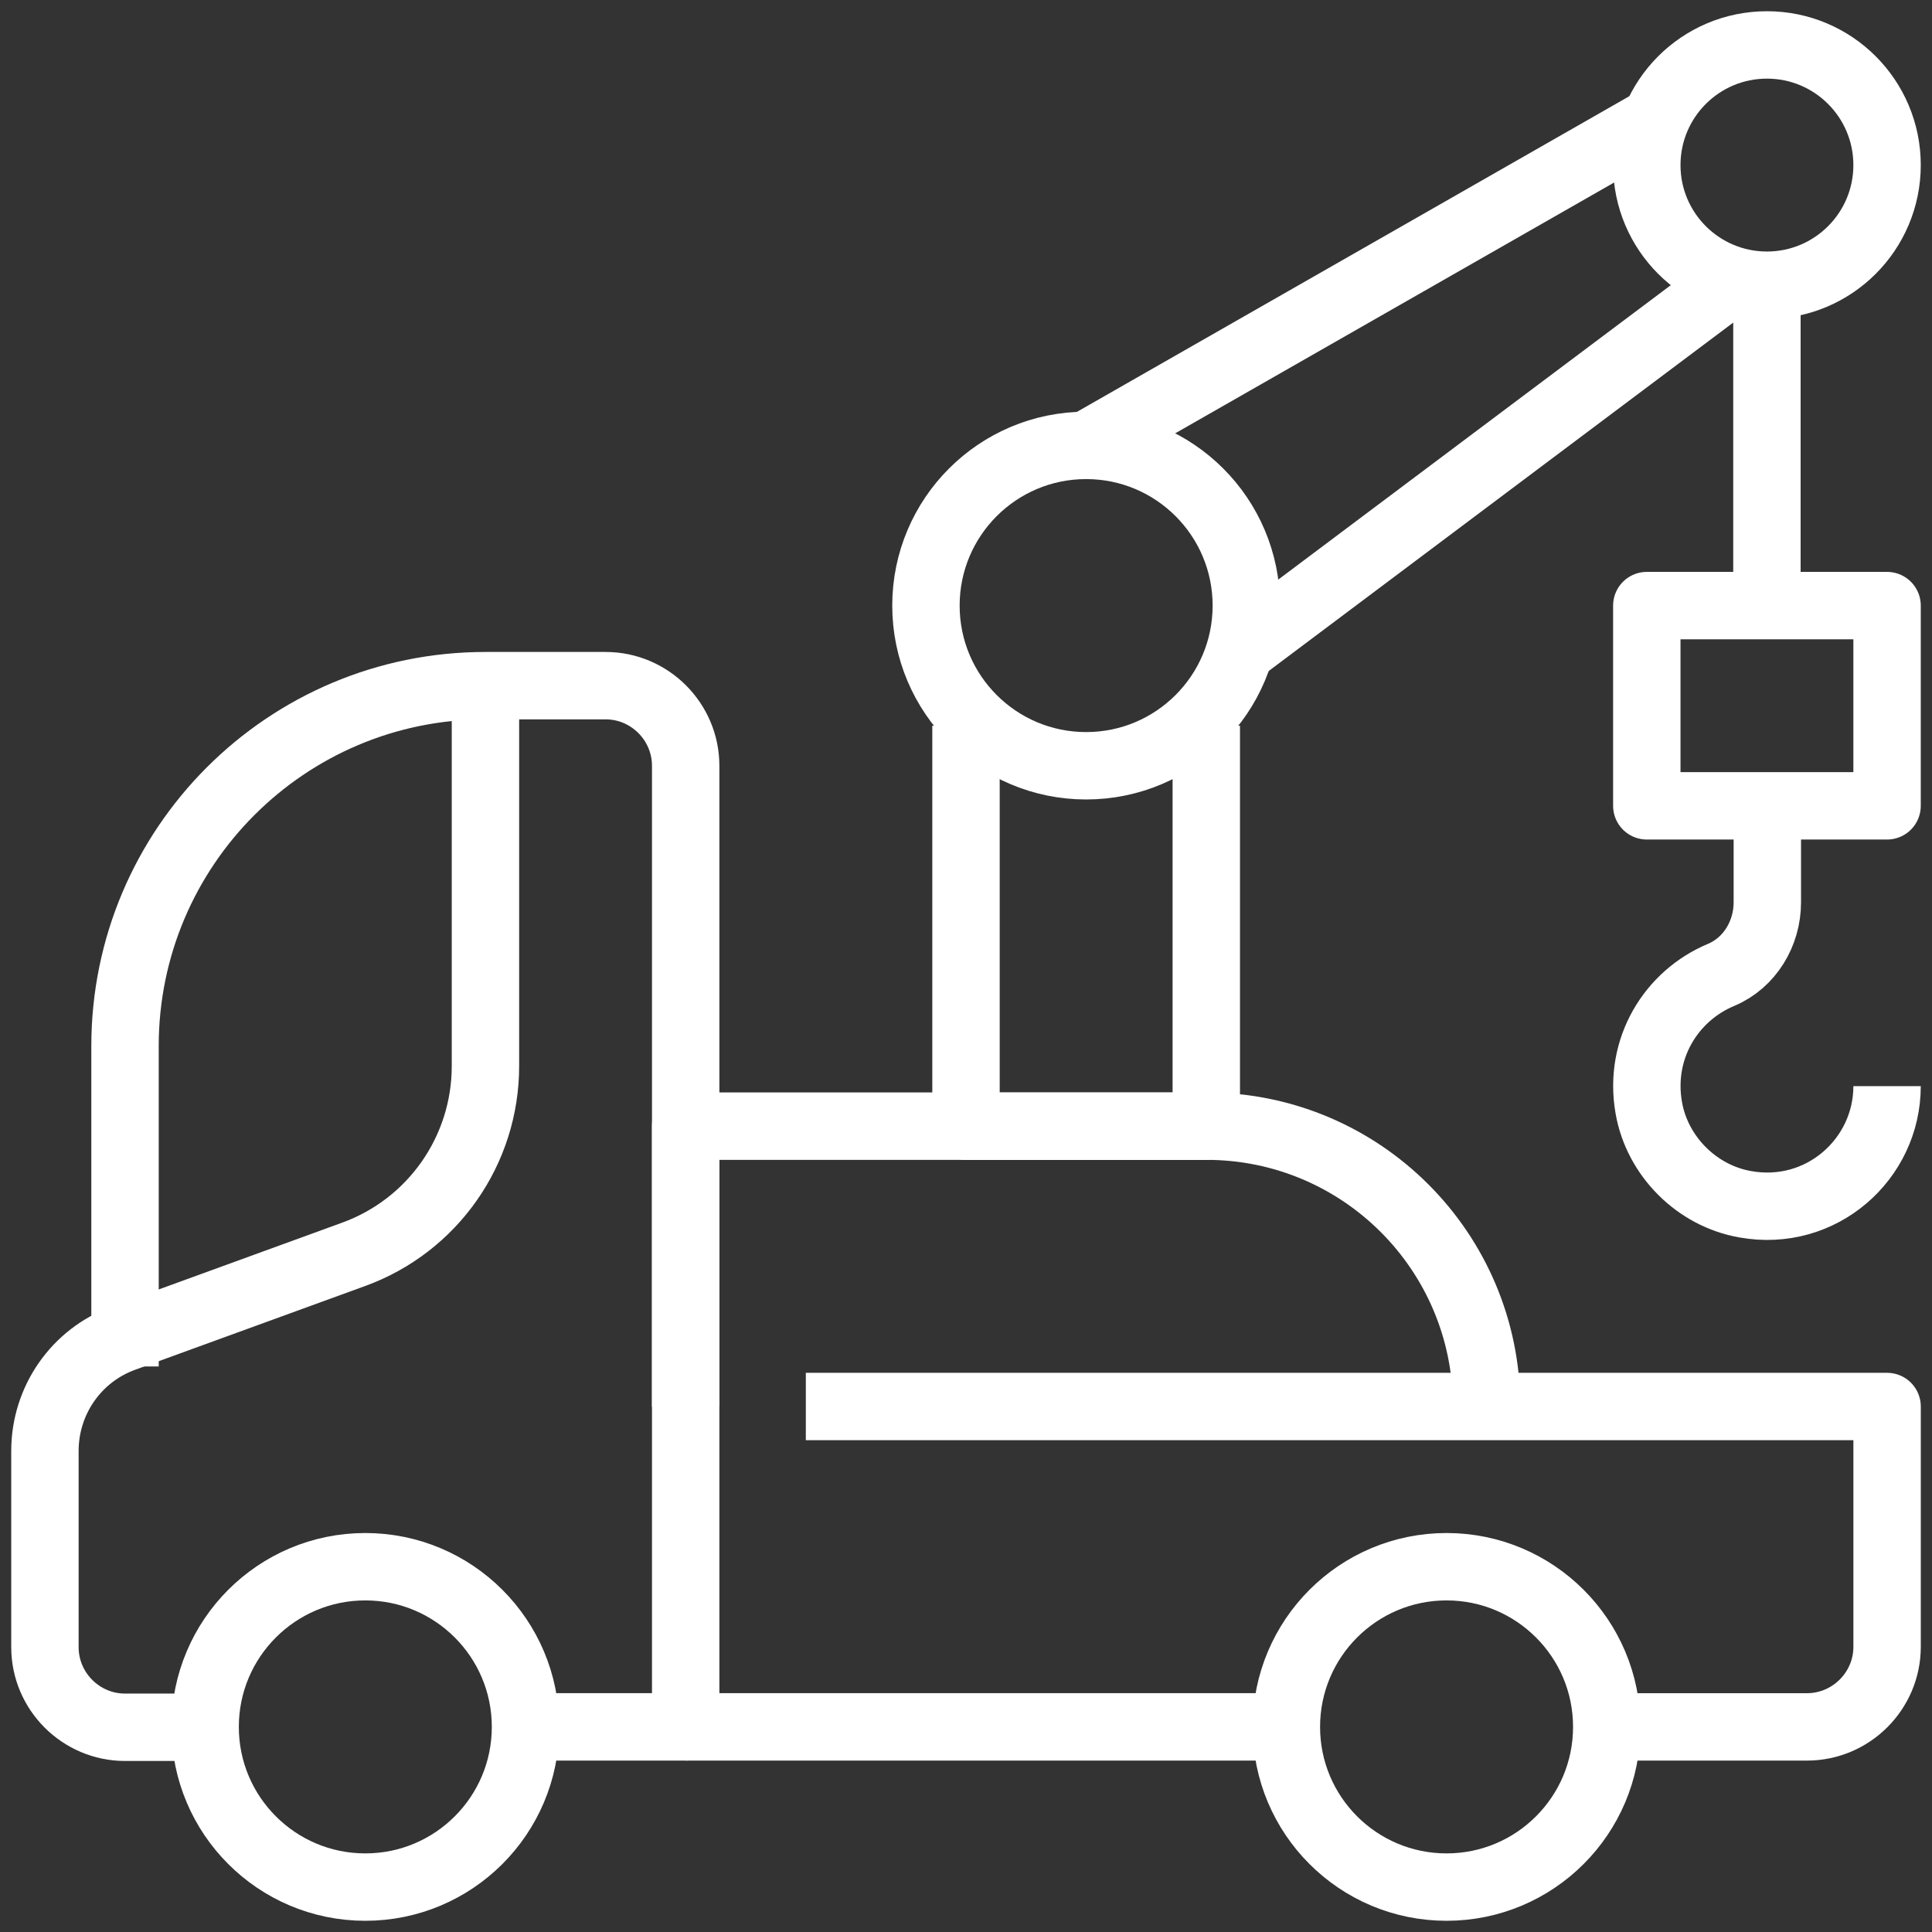
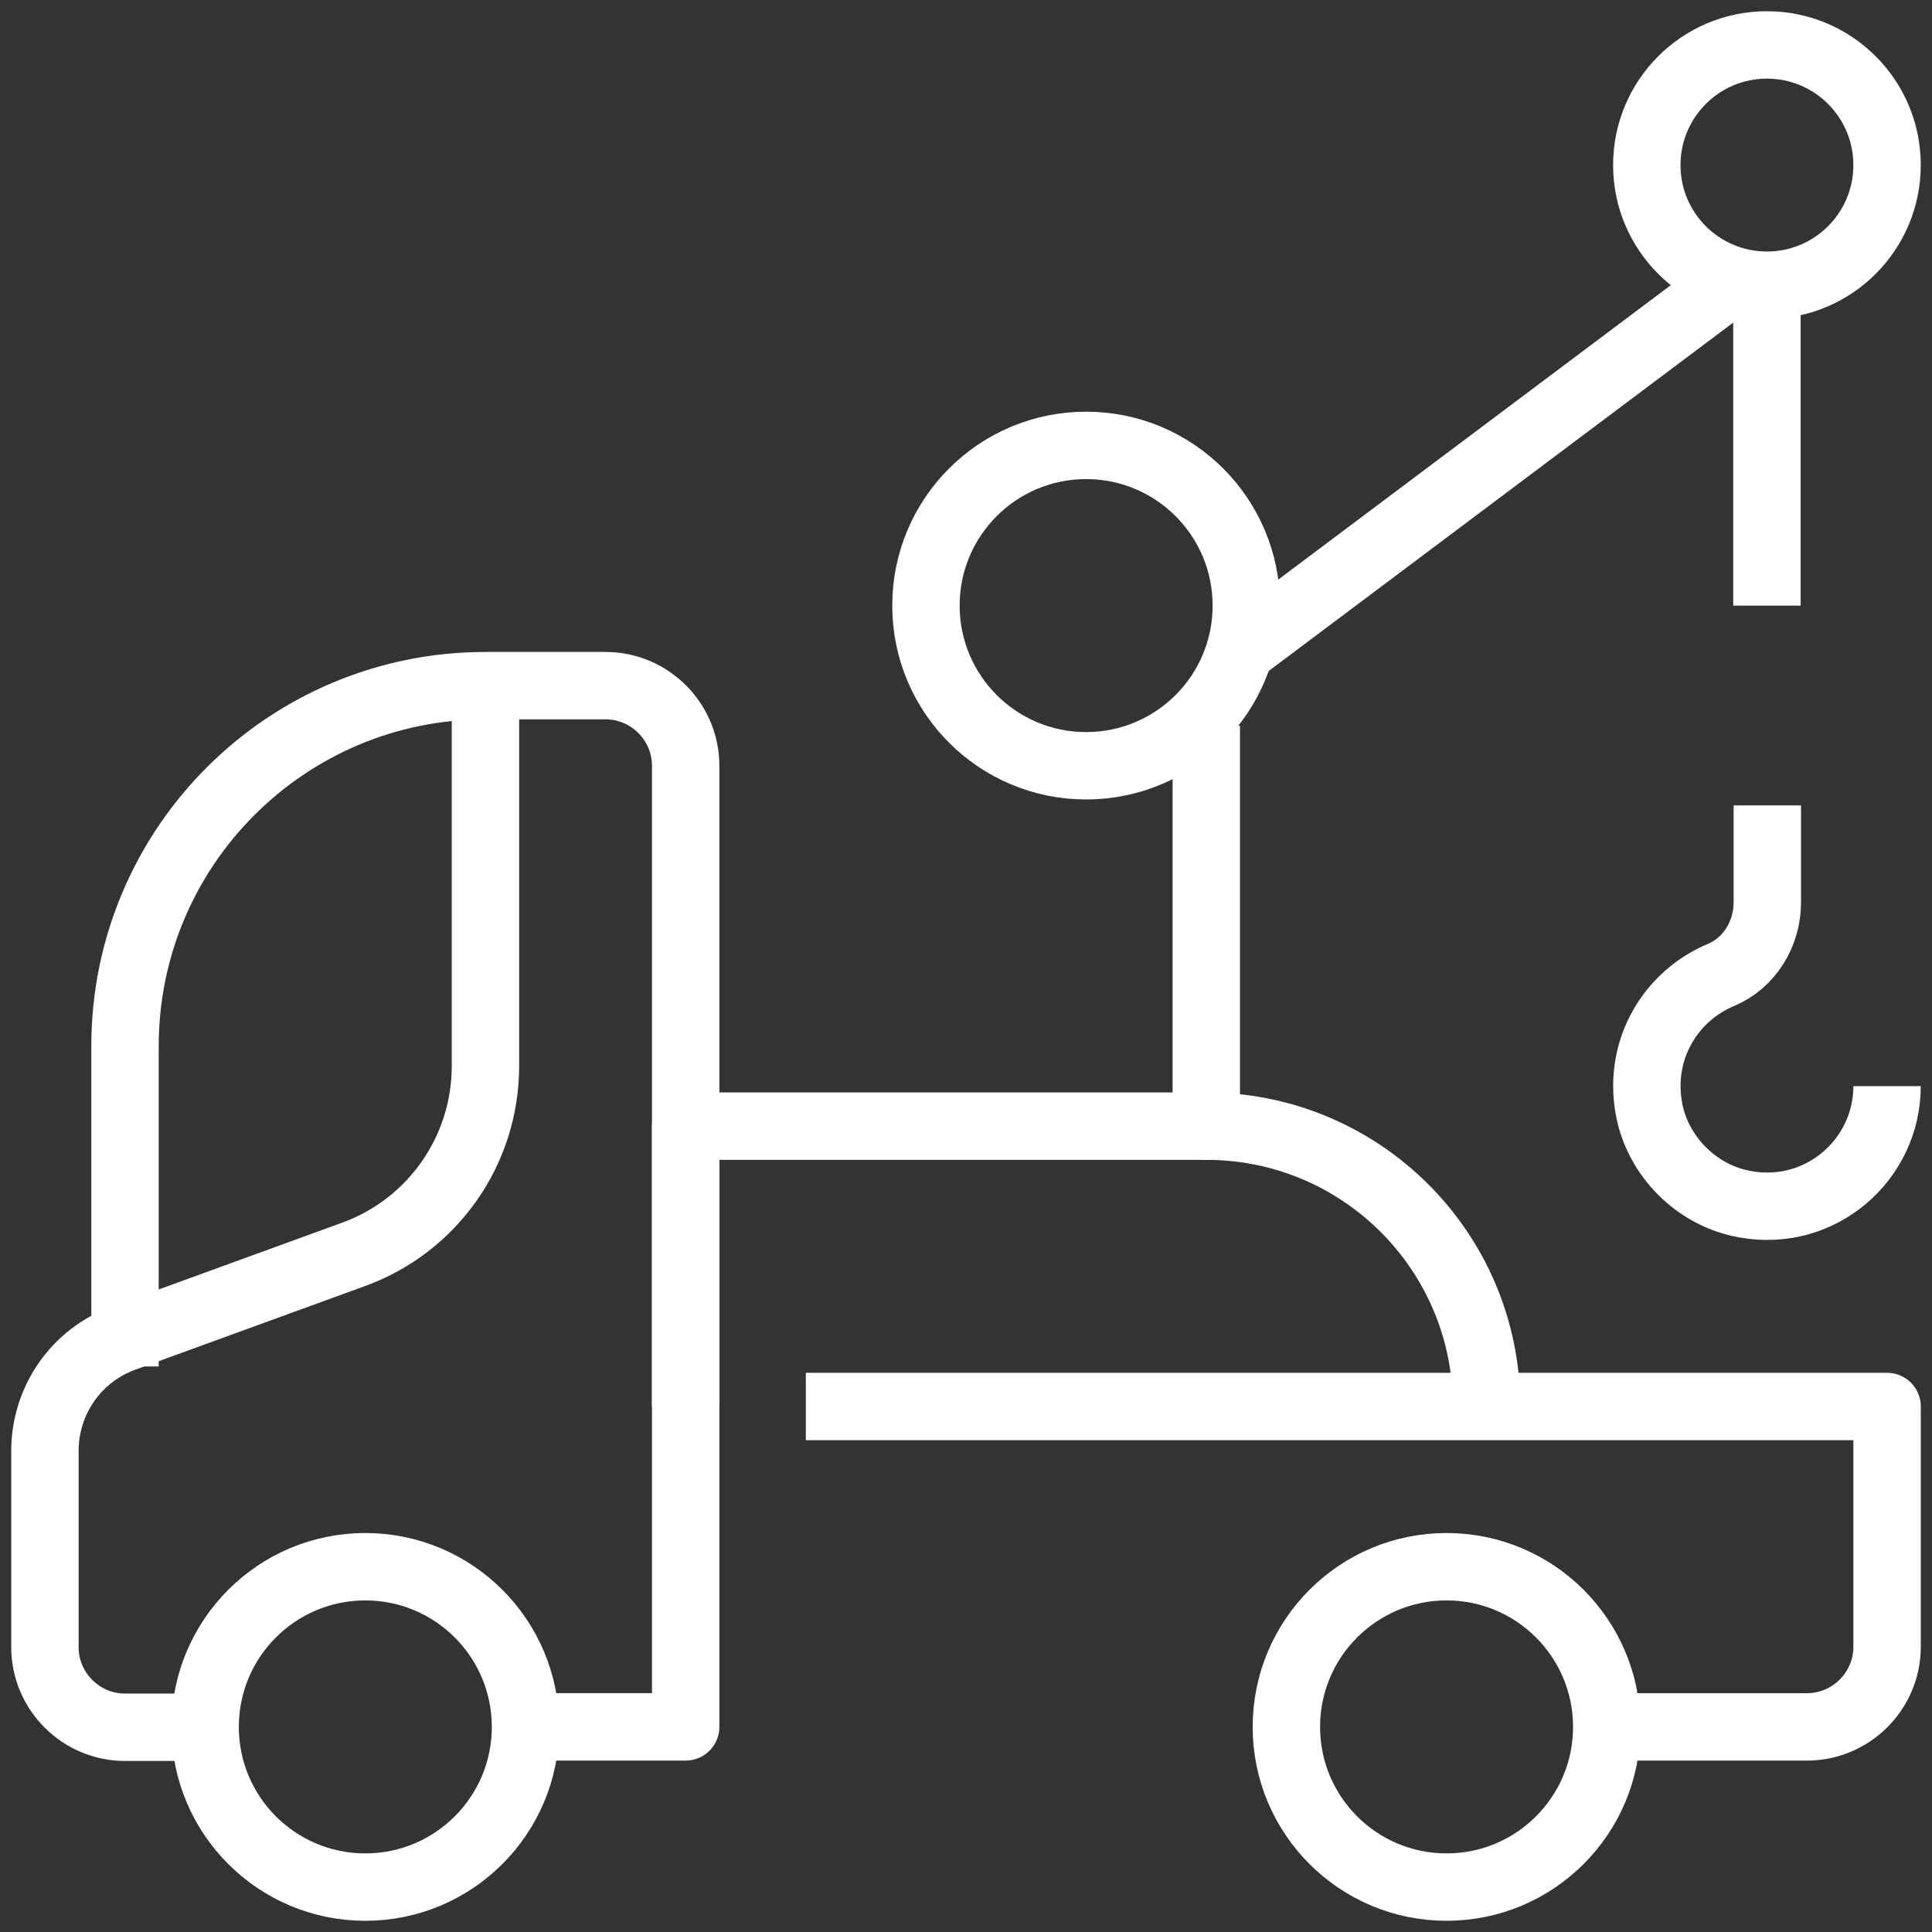
<svg xmlns="http://www.w3.org/2000/svg" width="86" height="86" viewBox="0 0 86 86" fill="none">
  <rect x="0" y="0" width="86" height="86" fill="#333333" stroke="none" />
  <path d="M64.391 84.001C68.329 84.001 71.522 80.809 71.522 76.871C71.522 72.933 68.329 69.74 64.391 69.74C60.453 69.74 57.261 72.933 57.261 76.871C57.261 80.809 60.453 84.001 64.391 84.001Z" stroke="white" stroke-width="3" stroke-linejoin="round" />
  <path d="M16.261 84.001C20.199 84.001 23.392 80.809 23.392 76.871C23.392 72.933 20.199 69.74 16.261 69.74C12.323 69.74 9.131 72.933 9.131 76.871C9.131 80.809 12.323 84.001 16.261 84.001Z" stroke="white" stroke-width="3" stroke-linejoin="round" />
  <path d="M35.87 62.609H84.001V73.305C84.001 75.266 82.396 76.87 80.435 76.87H71.522" stroke="white" stroke-width="3" stroke-linejoin="round" />
-   <path d="M57.261 76.869H30.521" stroke="white" stroke-width="3" stroke-linejoin="round" />
  <path d="M23.392 76.869H30.522V34.087C30.522 32.126 28.918 30.521 26.957 30.521H21.609C12.749 30.521 5.565 37.705 5.565 46.565V60.826" stroke="white" stroke-width="3" stroke-linejoin="round" />
  <path d="M21.609 30.521V47.456C21.609 51.2 19.273 54.551 15.744 55.834C12.41 57.047 8.346 58.526 5.512 59.56C3.39 60.327 2 62.341 2 64.587V73.322C2 75.283 3.604 76.887 5.565 76.887H9.13" stroke="white" stroke-width="3" stroke-linejoin="round" />
  <path d="M78.653 12.696C81.606 12.696 84 10.301 84 7.348C84 4.394 81.606 2 78.653 2C75.699 2 73.305 4.394 73.305 7.348C73.305 10.301 75.699 12.696 78.653 12.696Z" stroke="white" stroke-width="3" stroke-linejoin="round" />
  <path d="M48.347 34.087C52.285 34.087 55.478 30.895 55.478 26.957C55.478 23.019 52.285 19.826 48.347 19.826C44.409 19.826 41.217 23.019 41.217 26.957C41.217 30.895 44.409 34.087 48.347 34.087Z" stroke="white" stroke-width="3" stroke-linejoin="round" />
-   <path d="M84 26.957H73.305V35.87H84V26.957Z" stroke="white" stroke-width="3" stroke-linejoin="round" />
  <path d="M84 48.348C84 51.61 81.059 54.212 77.689 53.606C75.533 53.232 73.768 51.467 73.393 49.31C72.93 46.672 74.392 44.319 76.62 43.392C77.886 42.857 78.67 41.556 78.67 40.166V35.852" stroke="white" stroke-width="3" stroke-linejoin="round" />
  <path d="M78.652 12.697V26.958" stroke="white" stroke-width="3" stroke-linejoin="round" />
  <path d="M55.477 28.741L76.869 12.697" stroke="white" stroke-width="3" stroke-linejoin="round" />
-   <path d="M48.348 19.827L73.304 5.566" stroke="white" stroke-width="3" stroke-linejoin="round" />
-   <path d="M53.696 32.305V50.131H43V32.305" stroke="white" stroke-width="3" stroke-linejoin="round" />
+   <path d="M53.696 32.305V50.131V32.305" stroke="white" stroke-width="3" stroke-linejoin="round" />
  <path d="M66.174 62.607C66.174 55.709 60.594 50.129 53.695 50.129H30.521V62.607" stroke="white" stroke-width="3" stroke-linejoin="round" />
</svg>